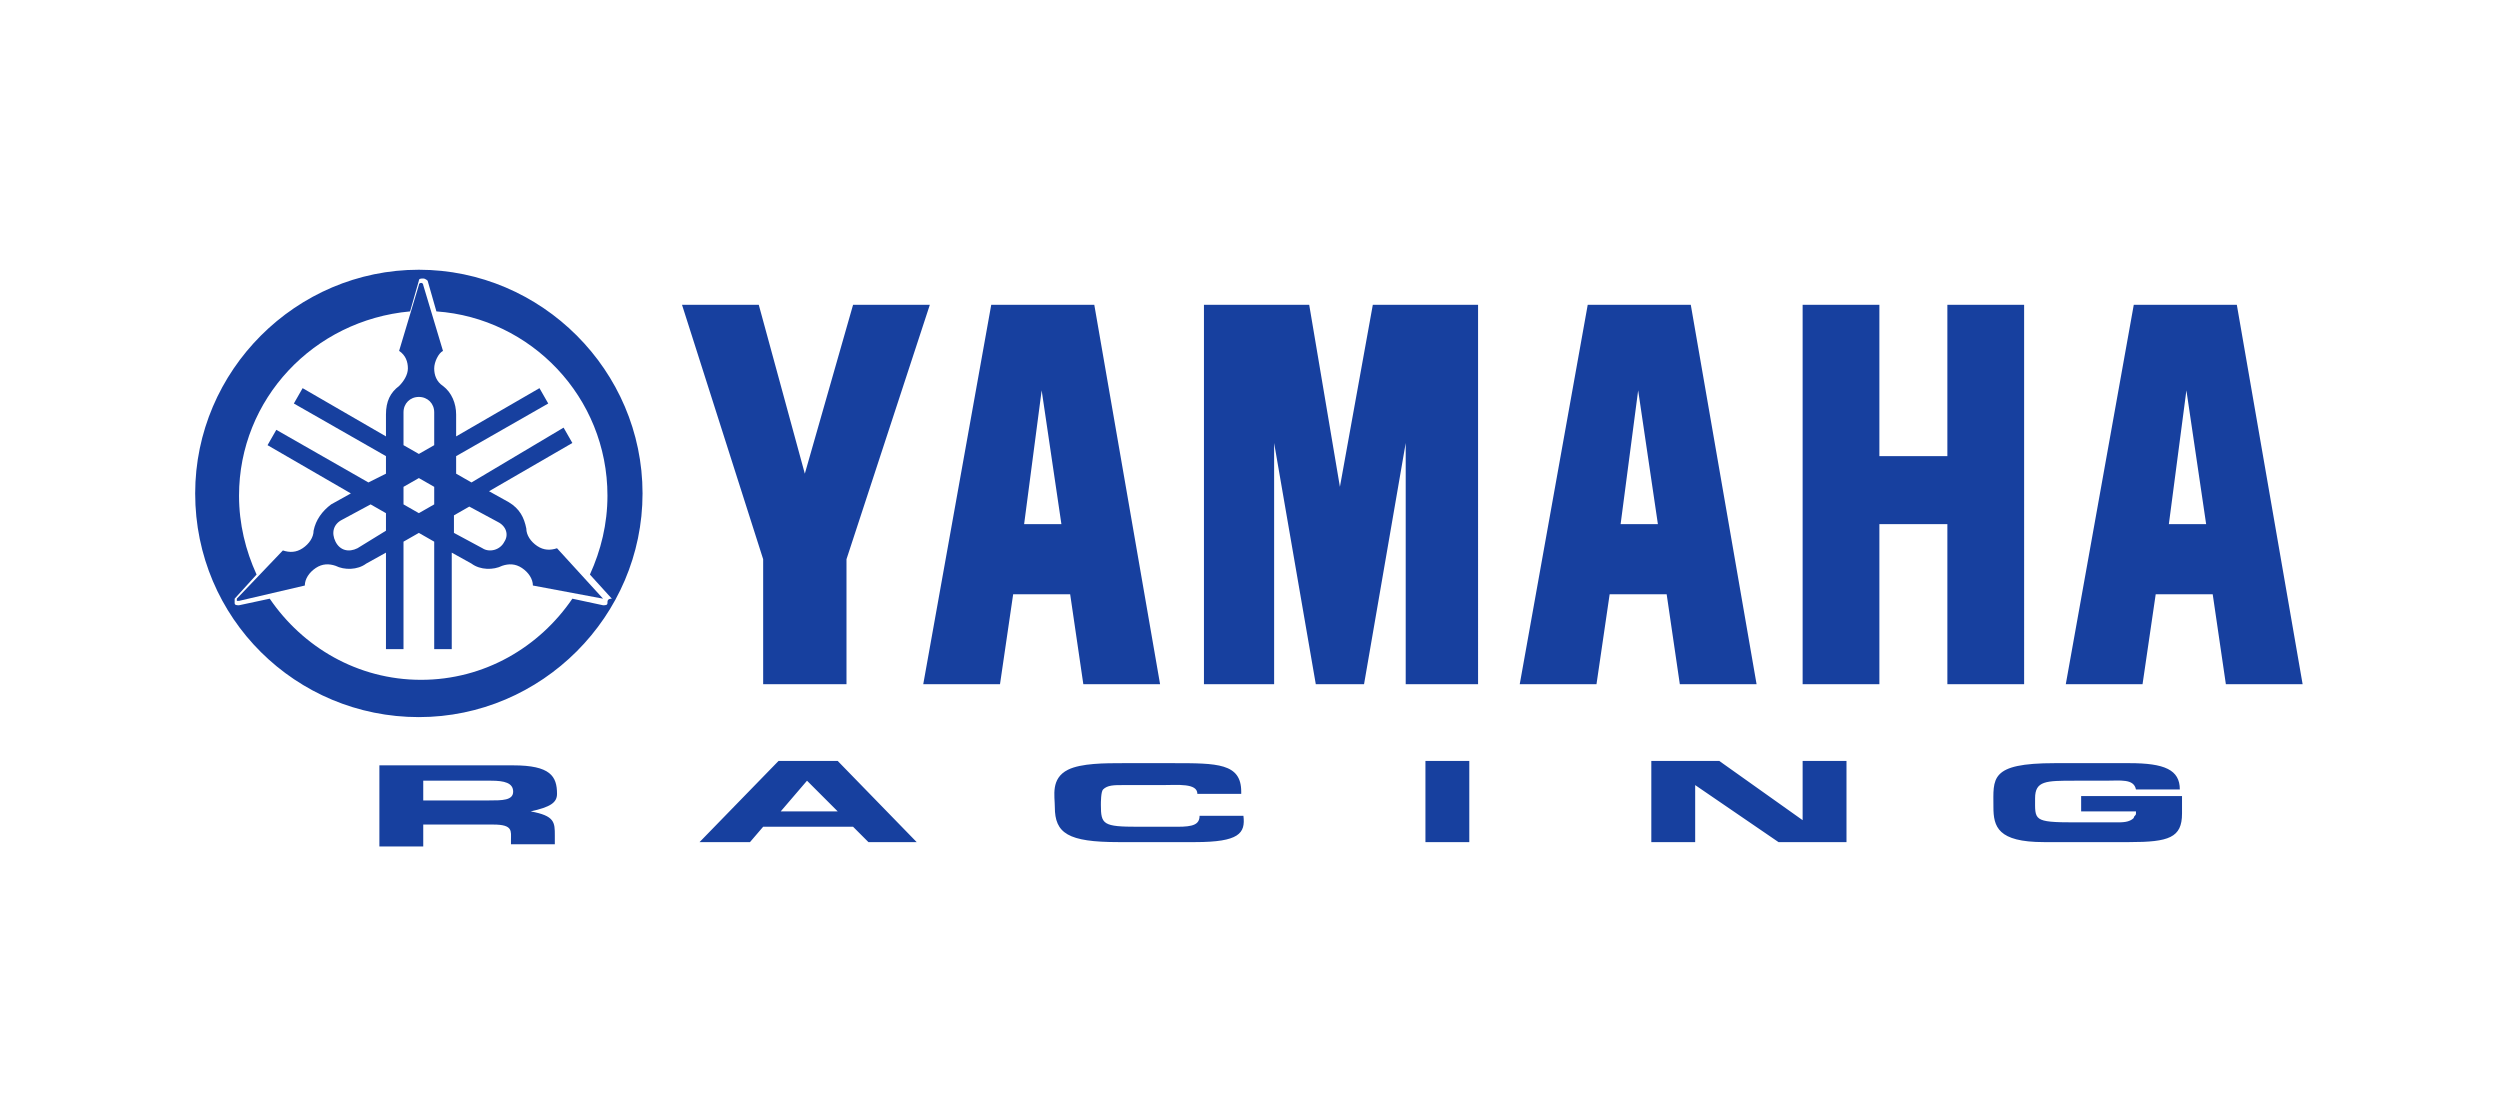
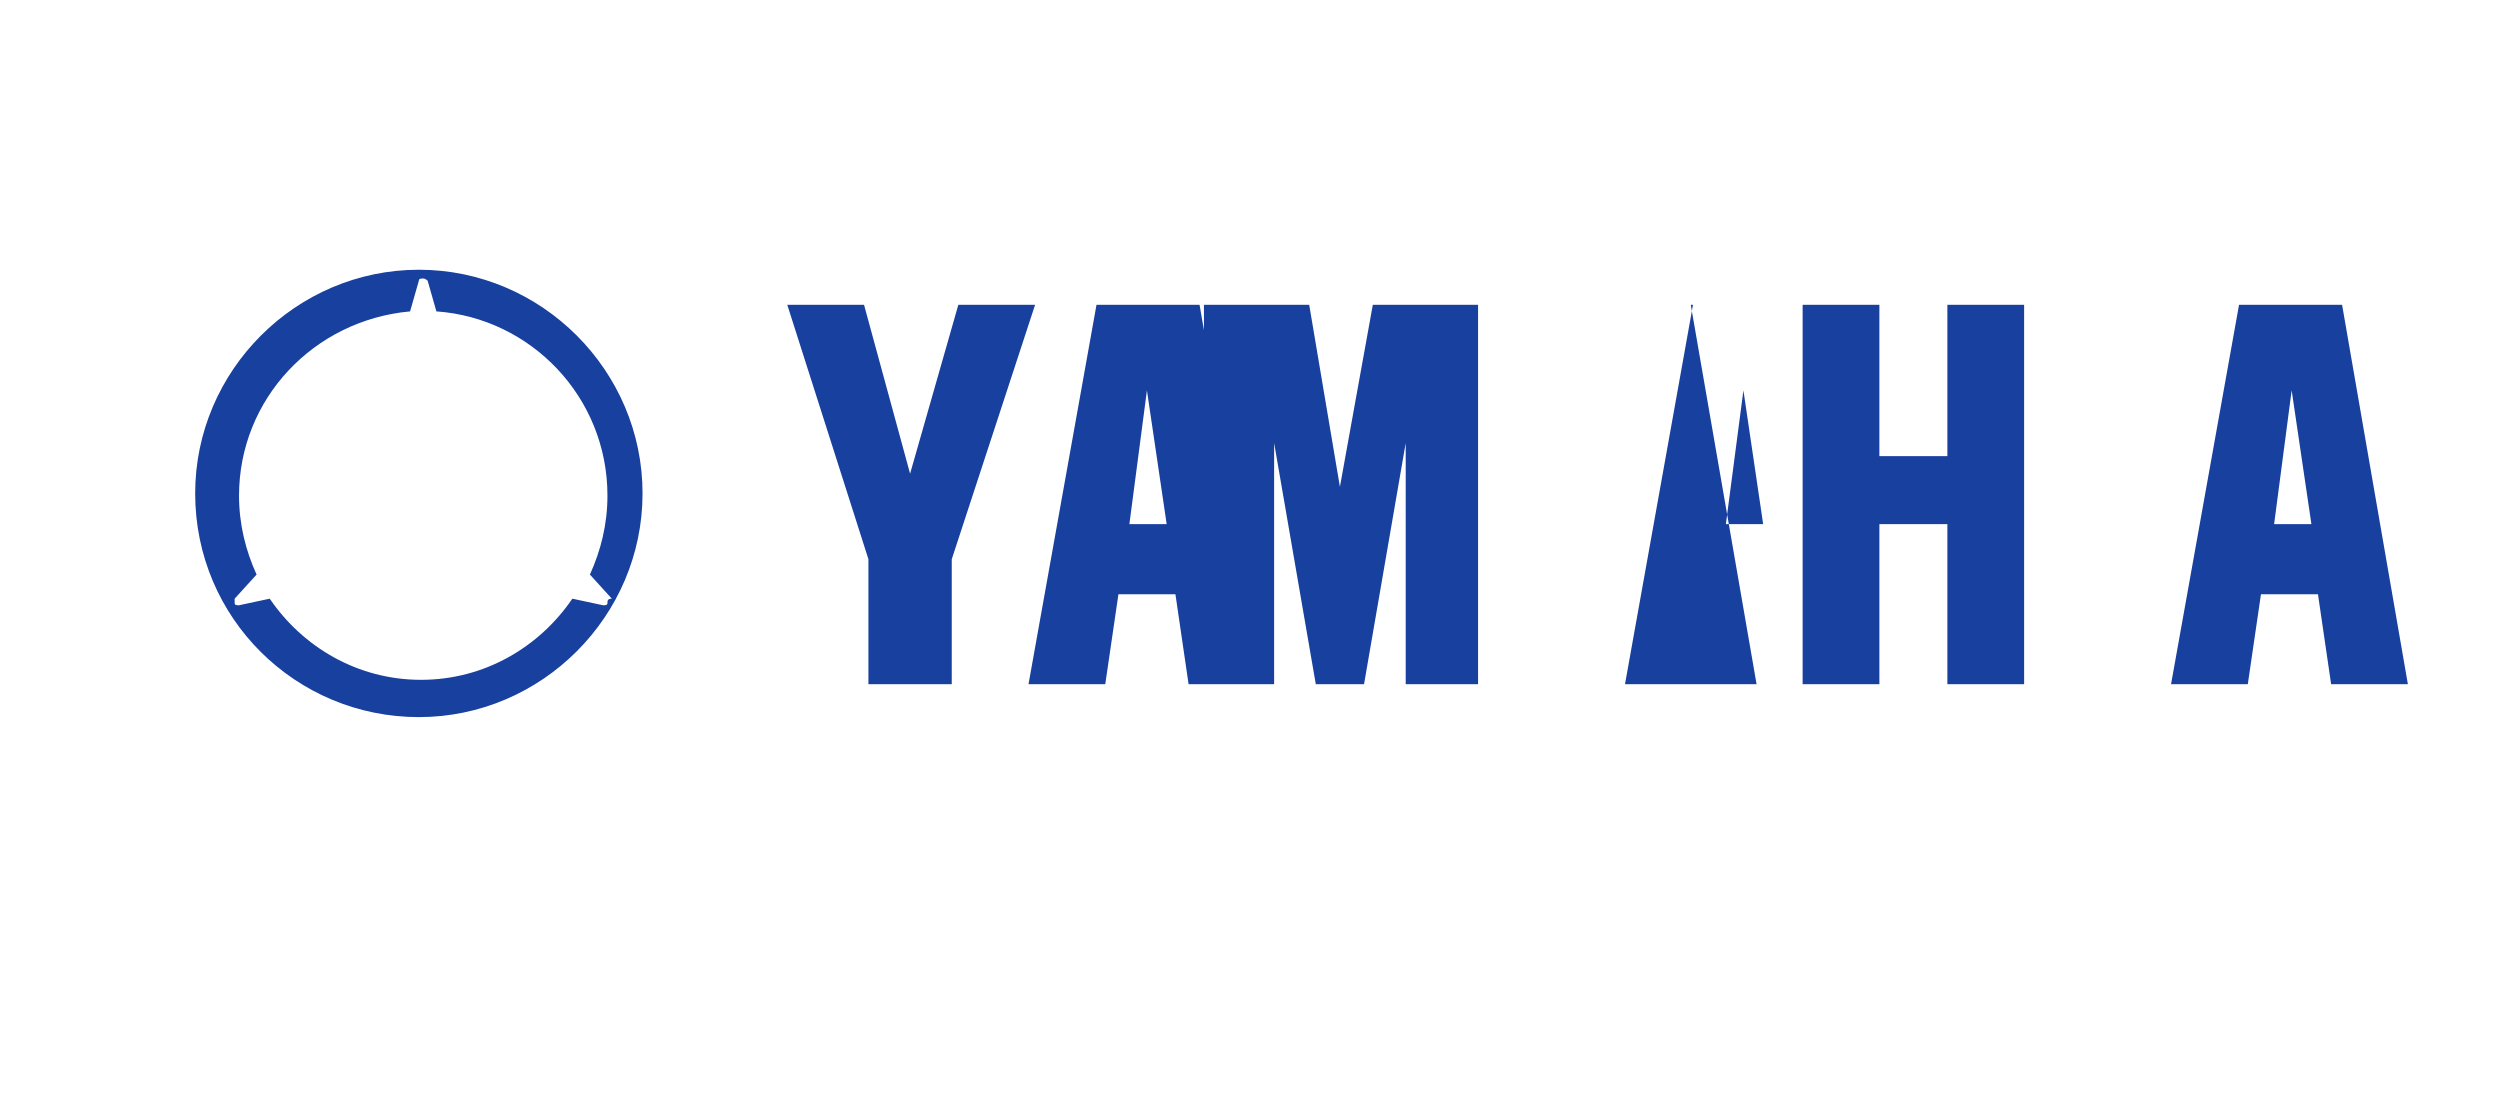
<svg xmlns="http://www.w3.org/2000/svg" viewBox="0 0 114 50">
  <style>.c{fill:#17409f}</style>
-   <path class="c" d="M82.2 13.9v17.3h3.5v-7.3h3.1v7.3h3.5V13.9h-3.5v6.9h-3.1v-6.9zm-27.3 0v17.3h3.2v-11l1.9 11h2.2l1.9-11v11h3.3V13.9h-4.8l-1.5 8.3-1.4-8.3zm-20.3 0 2.1 7.7 2.2-7.7h3.5l-3.8 11.6v5.7h-3.8v-5.7l-3.7-11.6zm15.3 0h-4.7l-3.1 17.3h3.5l.6-4.1h2.6l.6 4.1h3.5l-3-17.3zm-2.4 3.9.9 6.1h-1.7l.8-6.1zm29.6-3.9h-4.7l-3.1 17.3h3.5l.6-4.1H76l.6 4.1h3.5l-3-17.3zm-2.4 3.9.9 6.1h-1.7l.8-6.1zm27.3-3.9h-4.7l-3.1 17.3h3.5l.6-4.1h2.6l.6 4.1h3.5l-3-17.3zm-2.3 3.9.9 6.1h-1.7l.8-6.1zM19.1 32.7c5.6 0 10.2-4.6 10.2-10.2s-4.6-10.2-10.2-10.2S8.9 16.9 8.9 22.5c0 5.7 4.6 10.2 10.2 10.2zm8.6-5.2c0 .1-.1.1-.2.1l-1.4-.3c-1.5 2.2-4 3.7-6.9 3.7s-5.4-1.5-6.9-3.7l-1.4.3c-.1 0-.2 0-.2-.1v-.2l1-1.1c-.5-1.1-.8-2.3-.8-3.6 0-4.4 3.4-8 7.8-8.4l.4-1.4c0-.1.1-.1.2-.1s.2.1.2.1l.4 1.4c4.3.3 7.8 3.9 7.8 8.4 0 1.3-.3 2.5-.8 3.6l1 1.1c-.2 0-.2.1-.2.2z" />
-   <path class="c" d="M27.5 27.3 25.4 25c-.3.1-.6.1-.9-.1s-.5-.5-.5-.8c-.1-.5-.3-.9-.8-1.2l-.9-.5 3.8-2.2-.4-.7-4.2 2.5-.7-.4v-.8l4.2-2.4-.4-.7-3.8 2.2v-1c0-.5-.2-1-.6-1.3-.3-.2-.4-.5-.4-.8 0-.3.2-.7.4-.8l-.9-3s0-.1-.1-.1c0 0-.1 0-.1.1l-.9 3c.3.2.4.5.4.8 0 .3-.2.6-.4.8-.4.3-.6.7-.6 1.3v1l-3.8-2.2-.4.7 4.2 2.4v.8l-.8.4-4.2-2.4-.4.7 3.8 2.2-.9.5c-.4.3-.7.7-.8 1.2 0 .3-.2.6-.5.8-.3.2-.6.2-.9.1l-2.1 2.2v.1h.1l3-.7c0-.3.2-.6.5-.8.3-.2.6-.2.9-.1.4.2 1 .2 1.4-.1l.9-.5v4.4h.8v-4.9l.7-.4.7.4v4.9h.8v-4.4l.9.5c.4.3 1 .3 1.4.1.3-.1.6-.1.9.1s.5.5.5.8l3.2.6c0 .1 0 .1 0 0zm-8.4-3.9-.7-.4v-.8l.7-.4.7.4v.8l-.7.4zm-.7-4.6c0-.4.3-.7.7-.7s.7.3.7.7v1.5l-.7.4-.7-.4v-1.5zM16.3 25c-.4.2-.8.1-1-.3s-.1-.8.3-1l1.3-.7.7.4v.8l-1.3.8zm6.7-.3c-.2.4-.7.5-1 .3l-1.3-.7v-.8l.7-.4 1.3.7c.4.2.5.6.3.9zm.1-1.7zm-1.5 2.7zm-4.9 0zM24.2 37c1.1.2 1.1.5 1.1 1.1v.4h-2v-.2c0-.4.1-.7-.8-.7h-3.2v1h-2v-3.7h6.1c1.7 0 2 .5 2 1.3 0 .4-.3.6-1.2.8zm-1.8-1.4h-3.1v.9h3c.6 0 1.1 0 1.1-.4s-.4-.5-1-.5zm17.2 2.8-.7-.7h-4.1l-.6.7h-2.3l3.6-3.7h2.7l3.6 3.7h-2.2zm-2.8-2.8L35.6 37h2.6l-1.4-1.4zm17.7 2.8H51c-2.3 0-2.9-.4-2.9-1.6 0-.5-.2-1.3.6-1.7.6-.3 1.7-.3 2.5-.3h2.3c2 0 3.1 0 3.1 1.3v.1h-2c0-.5-.9-.4-1.6-.4h-1.8c-.4 0-.7 0-.9.2-.1.1-.1.6-.1.7 0 .9.1 1 1.7 1h1.8c.7 0 1-.1 1-.5h2c.1.8-.2 1.2-2.2 1.2zm10.5 0v-3.7h2v3.7h-2zm16.1 0-3.8-2.6v2.6h-2v-3.7h3.1l3.8 2.7v-2.7h2v3.7h-3.1zm16 0h-3.9c-2.1 0-2.3-.7-2.3-1.6 0-1.3-.2-2 2.8-2h3.4c1.6 0 2.3.3 2.3 1.2h-2c-.1-.5-.7-.4-1.4-.4h-1.4c-1.3 0-1.8 0-1.8.8 0 1-.1 1.1 1.8 1.1h1.9c.3 0 .6 0 .8-.2 0-.1.1-.1.1-.2V37h-2.5v-.7h4.6v.8c0 1.1-.6 1.3-2.4 1.3z" />
+   <path class="c" d="M82.2 13.9v17.3h3.5v-7.3h3.1v7.3h3.5V13.9h-3.5v6.9h-3.1v-6.9zm-27.3 0v17.3h3.2v-11l1.9 11h2.2l1.9-11v11h3.3V13.9h-4.8l-1.5 8.3-1.4-8.3m-20.3 0 2.1 7.7 2.2-7.7h3.5l-3.8 11.6v5.7h-3.8v-5.7l-3.7-11.6zm15.3 0h-4.7l-3.1 17.3h3.5l.6-4.1h2.6l.6 4.1h3.5l-3-17.3zm-2.4 3.9.9 6.1h-1.7l.8-6.1zm29.6-3.9h-4.7l-3.1 17.3h3.5l.6-4.1H76l.6 4.1h3.5l-3-17.3zm-2.4 3.9.9 6.1h-1.7l.8-6.1zm27.3-3.9h-4.7l-3.1 17.3h3.5l.6-4.1h2.6l.6 4.1h3.5l-3-17.3zm-2.3 3.9.9 6.1h-1.7l.8-6.1zM19.1 32.7c5.6 0 10.2-4.6 10.2-10.2s-4.6-10.2-10.2-10.2S8.9 16.9 8.9 22.5c0 5.7 4.6 10.2 10.2 10.2zm8.6-5.2c0 .1-.1.1-.2.1l-1.4-.3c-1.5 2.2-4 3.7-6.9 3.7s-5.4-1.5-6.9-3.7l-1.4.3c-.1 0-.2 0-.2-.1v-.2l1-1.1c-.5-1.1-.8-2.3-.8-3.6 0-4.4 3.4-8 7.8-8.4l.4-1.4c0-.1.1-.1.2-.1s.2.1.2.1l.4 1.4c4.3.3 7.8 3.9 7.8 8.4 0 1.3-.3 2.5-.8 3.6l1 1.1c-.2 0-.2.1-.2.2z" />
</svg>